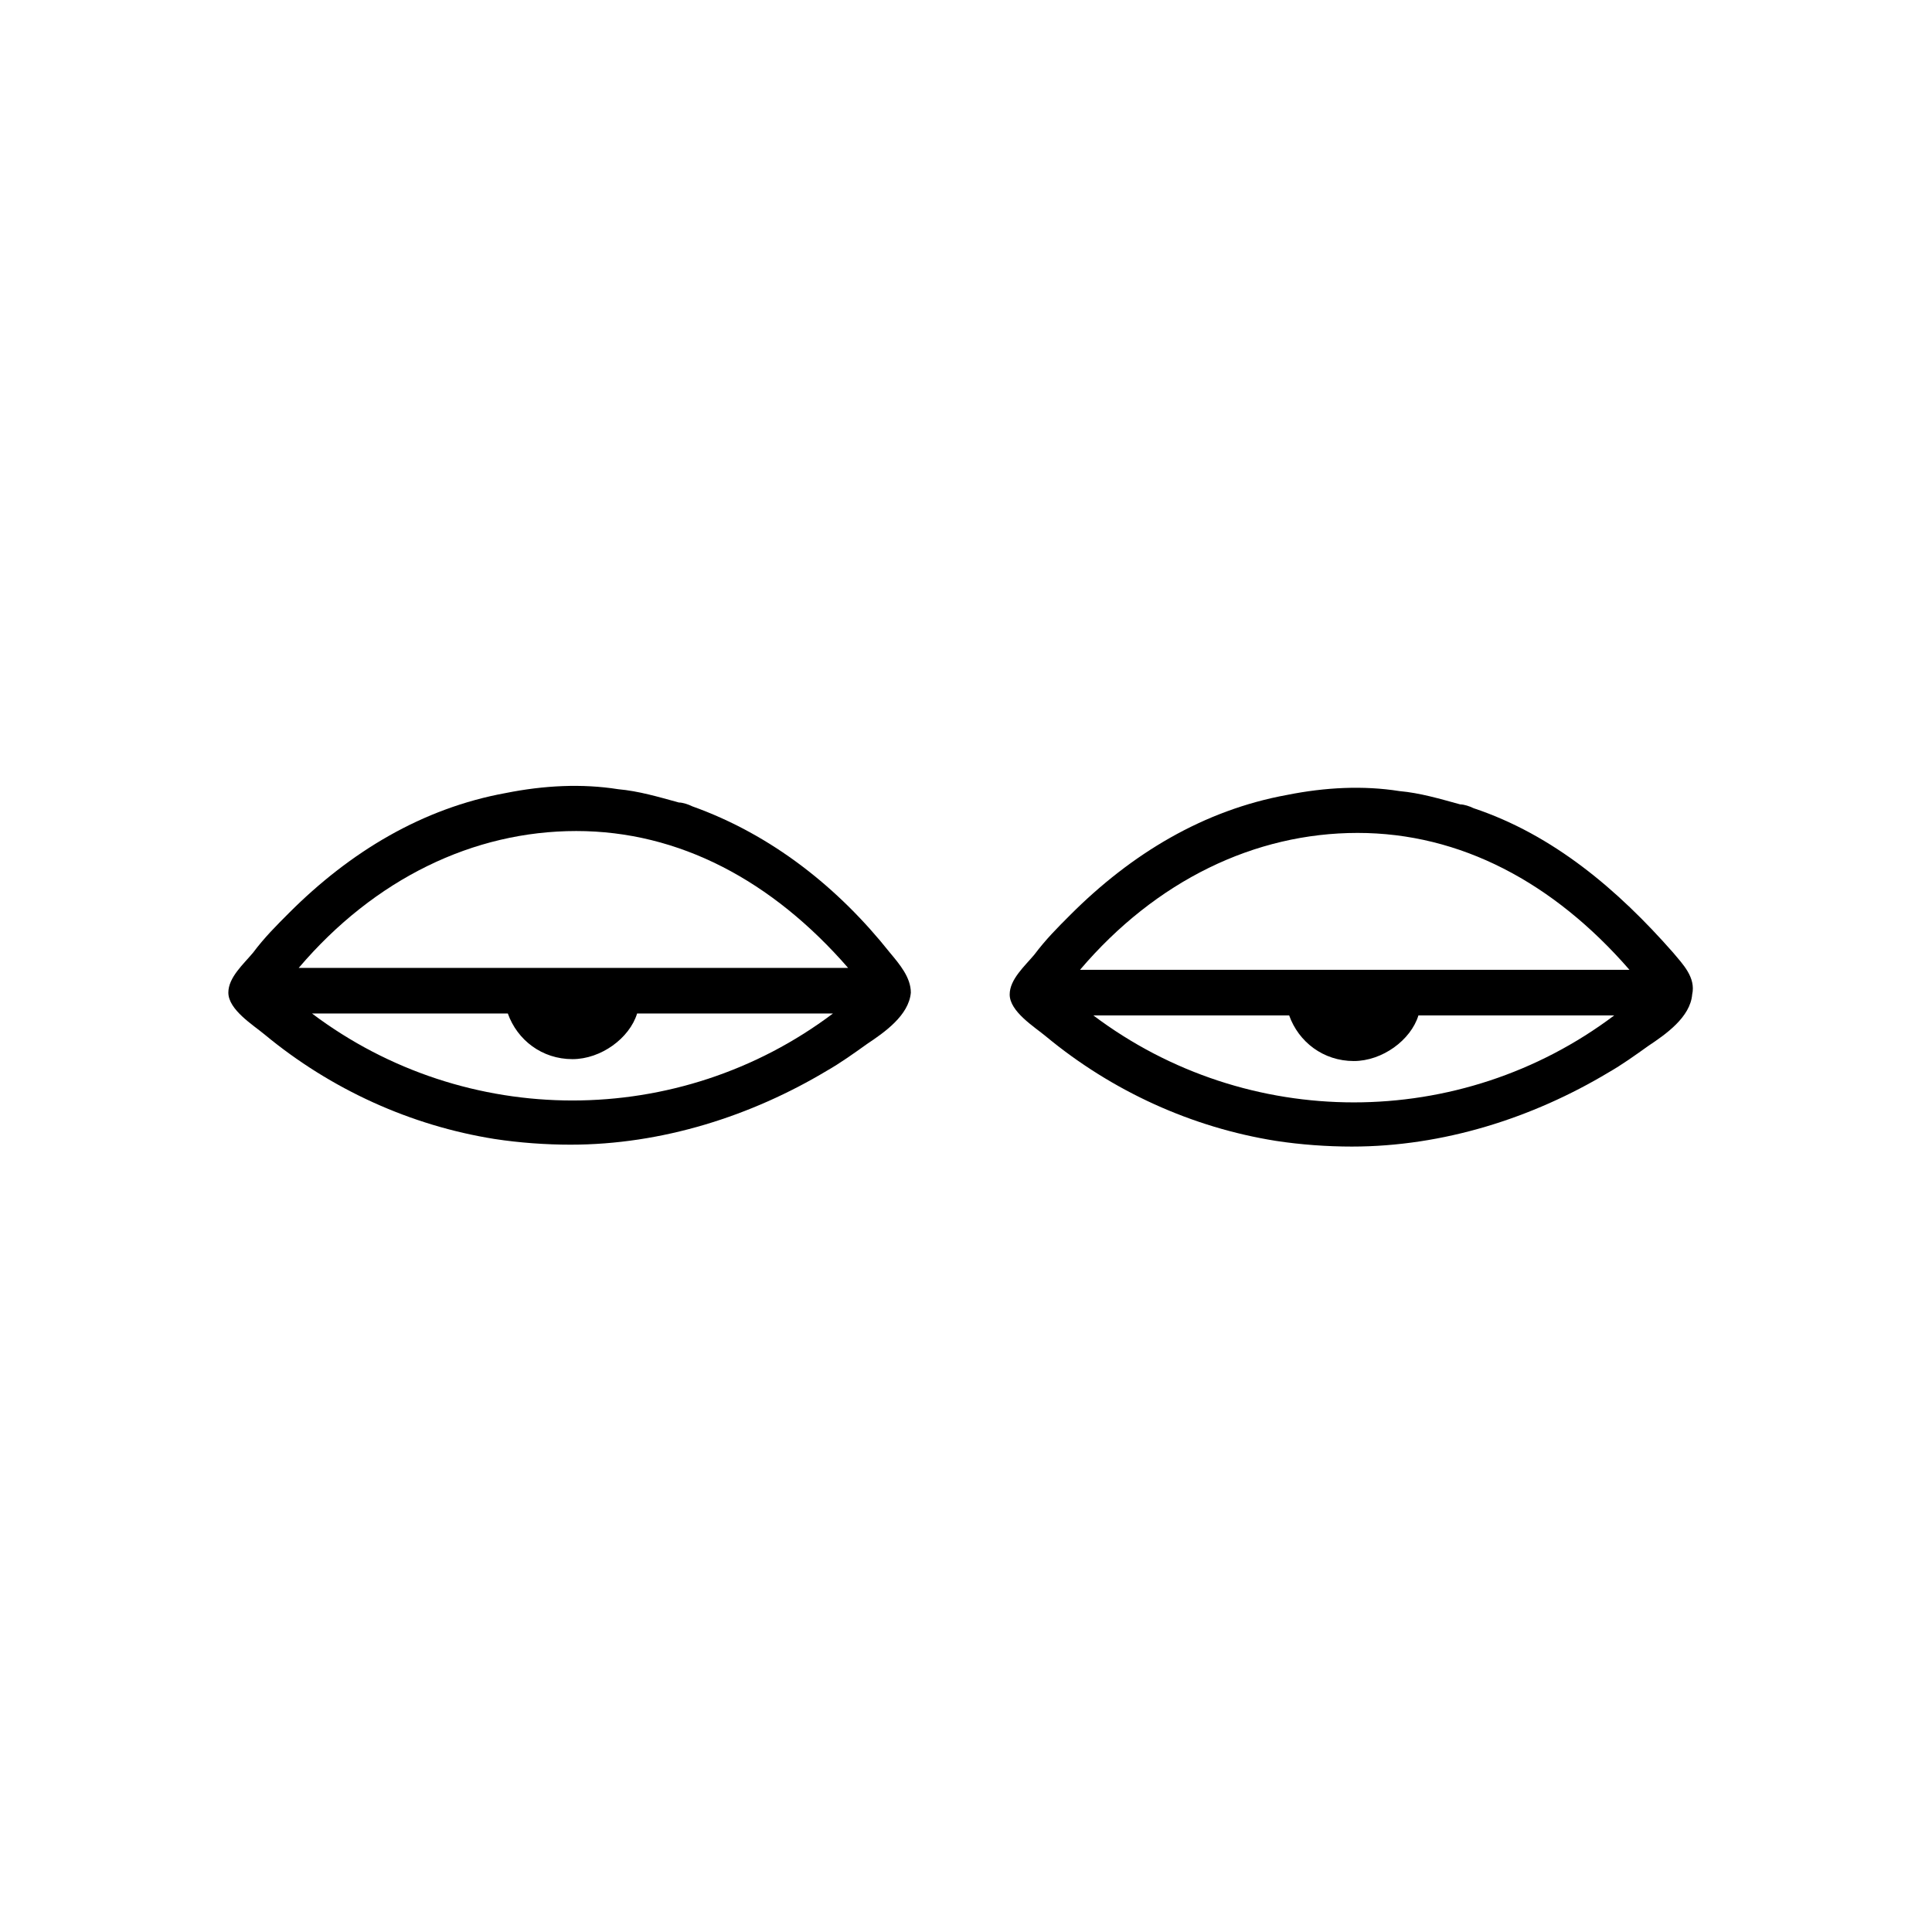
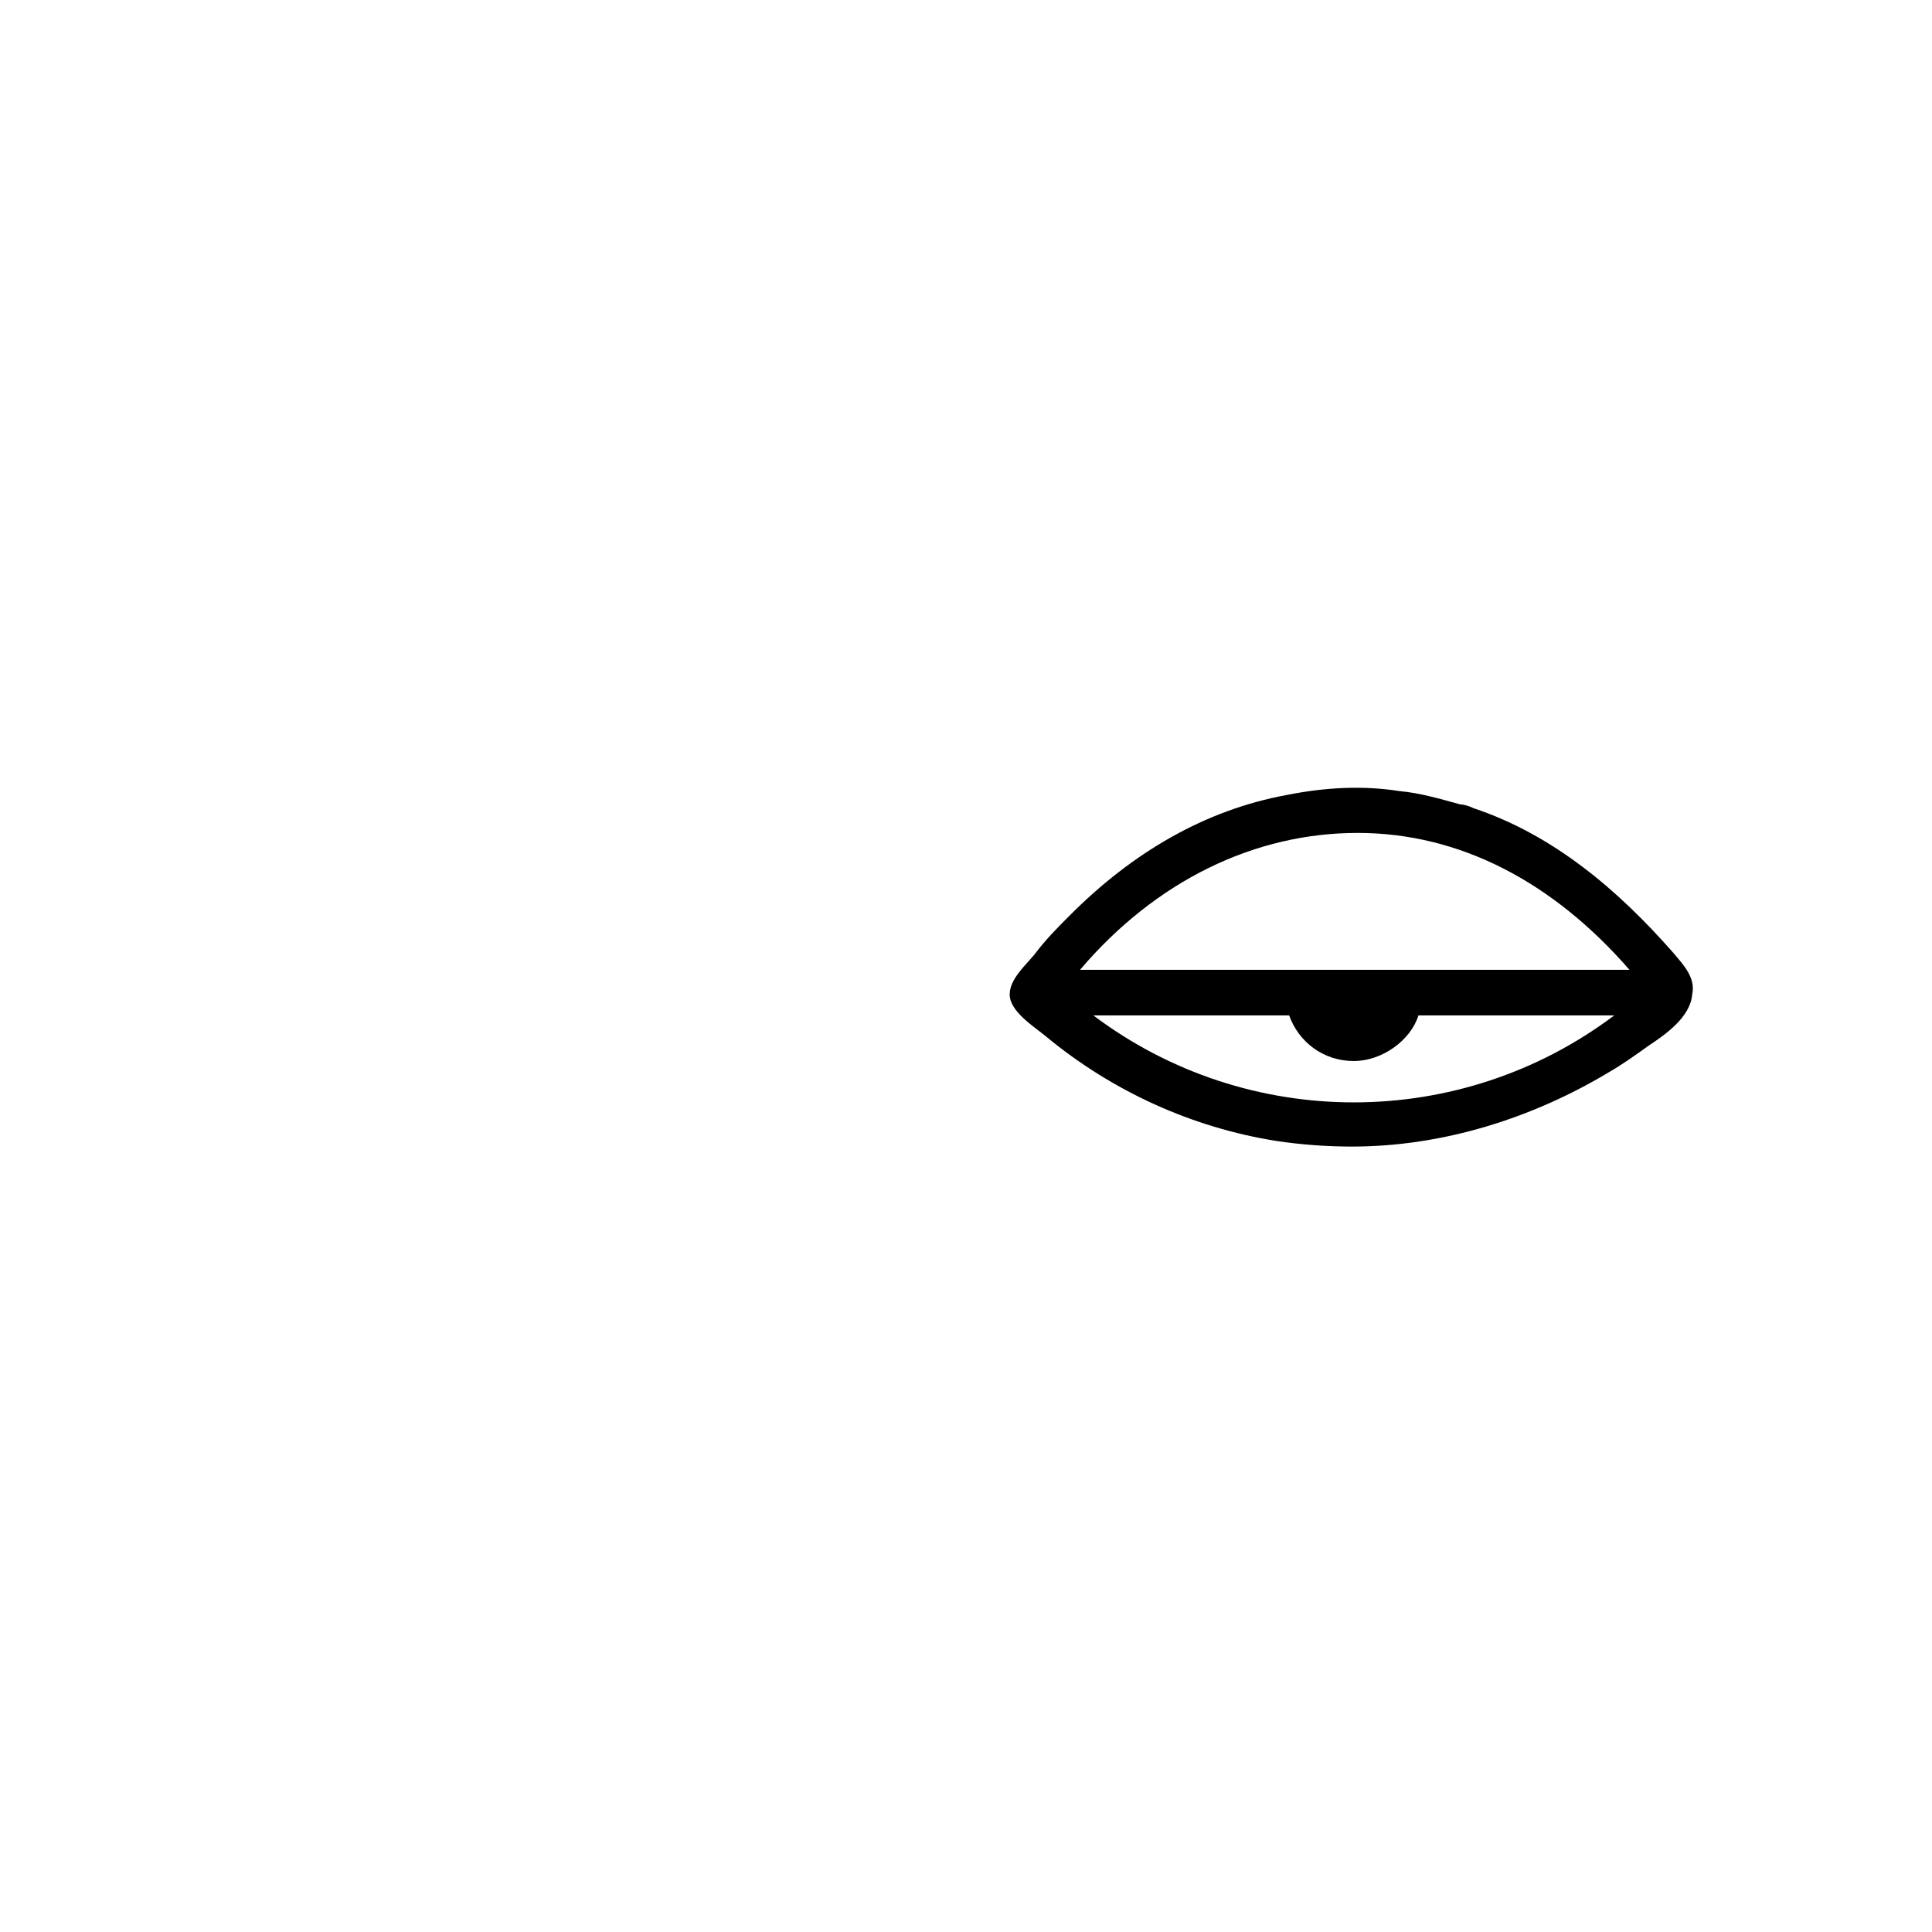
<svg xmlns="http://www.w3.org/2000/svg" fill="#000000" width="800px" height="800px" version="1.1" viewBox="144 144 512 512">
  <g>
-     <path d="m327.45 357.68c-1.008-0.504-2.519-1.008-3.527-1.008-5.543-1.512-10.578-3.023-16.121-3.527-9.574-1.512-19.648-1.008-29.727 1.008-22.168 4.031-41.312 15.617-57.434 31.738-3.527 3.527-6.551 6.551-9.574 10.578-2.519 3.023-6.551 6.551-6.551 10.578 0 4.535 6.551 8.566 9.574 11.082 17.633 14.609 38.793 24.184 60.961 27.711 6.551 1.008 13.602 1.512 20.152 1.512 24.184 0 47.863-7.559 68.016-19.648 3.527-2.016 7.055-4.535 10.578-7.055 4.535-3.023 11.082-7.559 11.586-13.602 0-4.031-3.023-7.559-5.543-10.578-13.598-17.125-31.23-31.234-52.391-38.789zm-100.76 54.914h51.891c2.519 7.055 9.07 12.09 17.129 12.09 7.559 0 15.113-5.543 17.129-12.09h51.895c-40.809 30.73-97.234 30.73-138.04 0zm-3.527-12.09c20.152-23.68 46.352-36.273 73.555-36.273 27.207 0 51.891 13.098 72.043 36.273z" />
    <path d="m587.41 396.47c-14.609-16.625-31.738-31.234-52.898-38.289-1.008-0.504-2.519-1.008-3.527-1.008-5.543-1.512-10.578-3.023-16.121-3.527-9.574-1.512-19.648-1.008-29.727 1.008-22.168 4.031-41.312 15.617-57.434 31.738-3.527 3.527-6.551 6.551-9.574 10.578-2.519 3.023-6.551 6.551-6.551 10.578 0 4.535 6.551 8.566 9.574 11.082 17.633 14.609 38.793 24.184 60.961 27.711 6.551 1.008 13.602 1.512 20.152 1.512 24.184 0 47.863-7.559 68.016-19.648 3.527-2.016 7.055-4.535 10.578-7.055 4.535-3.023 11.082-7.559 11.586-13.602 1.012-4.531-2.516-8.055-5.035-11.078zm-153.66 16.625h51.891c2.519 7.055 9.07 12.09 17.129 12.09 7.559 0 15.113-5.543 17.129-12.09h51.891c-40.805 30.73-97.23 30.73-138.04 0zm-3.527-12.09c20.152-23.68 46.352-36.273 73.555-36.273 27.207 0 51.891 13.098 72.043 36.273z" />
  </g>
</svg>